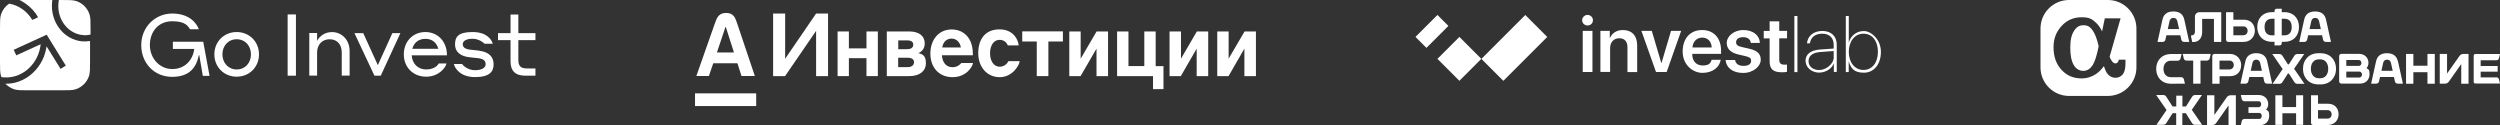
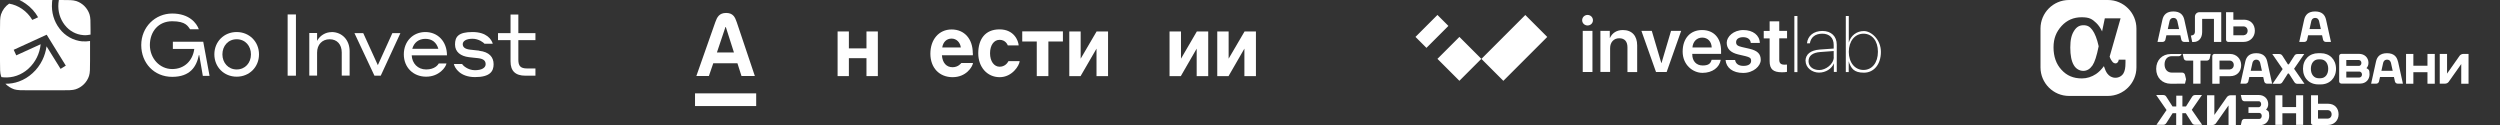
<svg xmlns="http://www.w3.org/2000/svg" id="_Слой_1" data-name="Слой 1" viewBox="0 0 3012.5 150.7">
  <rect x="0" y="0" width="3012.5" height="150.7" fill="#333333" stroke="none" />
  <defs>
    <style> .cls-1, .cls-2 { fill: #fff; stroke-width: 0px; } .cls-2 { fill-rule: evenodd; } .cls-3 { mask: url(#mask); } </style>
    <mask id="mask" x="2980.5" y="65" width="32" height="35.9" maskUnits="userSpaceOnUse">
      <g id="mask0_0_4417" data-name="mask0 0 4417">
        <path class="cls-2" d="m2980.5,65h32v35.9h-32v-35.9Z" />
      </g>
    </mask>
  </defs>
  <g>
    <path class="cls-1" d="m887.8,26.8c-2.1-6.2-4.5-11.2-12.8-11.2s-10.9,5-13.1,11.2l-22.8,64.8h15.1l5.3-15.4h29.1l4.9,15.4h16.1l-21.8-64.8Zm-23.9,36.4l10.3-30.7h.4l9.8,30.7h-20.5Z" />
    <path class="cls-1" d="m911.2,112.5h-73.7v15.3h73.7v-15.3Z" />
-     <path class="cls-1" d="m946.1,70.8V16.3h-14.5v75.4h14.4l37.4-54.5v54.5h14.4V16.3h-14.4l-37.3,54.5Z" />
    <path class="cls-1" d="m1231.8,37.8v12.2h17.5v41.7h14v-41.7h17.5v-12.2h-49Z" />
    <path class="cls-1" d="m1044.1,58.3h-21.2v-20.4h-13.6v53.8h13.6v-21.6h21.2v21.6h13.7v-53.8h-13.7v20.4Z" />
    <path class="cls-1" d="m1321.4,37.9l-19.2,32.8v-32.8h-13.7v53.8h13.6l19.2-33.1v33.1h13.9v-53.8h-13.7Z" />
    <path class="cls-1" d="m1442.2,37.9l-19.1,32.8v-32.8h-13.8v53.8h13.6l19.1-33.1v33.1h13.9v-53.8h-13.7Z" />
    <path class="cls-1" d="m1499.7,37.9l-19.2,32.8v-32.8h-13.7v53.8h13.6l19.1-33.1v33.1h13.9v-53.8h-13.7Z" />
    <path class="cls-1" d="m1172.2,64.1c0-17.1-10-28.6-25.5-28.6s-25.6,12.3-25.6,29.2,10.7,28.3,26.8,28.3,23.8-12.1,24.6-17.1h-14.1s-3.7,5.2-10.6,5.1c-7.2,0-12.1-5-12.8-14.4h37.3v-2.6Zm-25.5-17.6c5.8,0,10.3,4.5,11.1,10.7h-22.4c1-6.6,5.3-10.7,11.3-10.7Z" />
-     <path class="cls-1" d="m1106.8,63.9c3.8-1.5,7.5-5.3,7.5-11.6,0-9-6.9-14.4-18.5-14.4h-27.2v53.8h27.2c12.3,0,19.9-6,19.9-15.6s-4.4-10.7-8.9-12.1Zm-24.4,5.7h11.5c4.7,0,7.5,1.9,7.5,5.3s-2.6,6-7.6,6h-11.5v-11.3Zm11.1-10.3h-11.1v-10.6h11.1c4.4,0,7,1.8,7,5,0,4.8-4.4,5.5-7,5.5Z" />
    <path class="cls-1" d="m1204.6,80.4c-6.8,0-11.6-6.6-11.6-16.2s4.6-16.2,11.5-16.2,9.4,5.4,9.9,6.7h13.1c-.4-5.8-5.6-19.3-23.1-19.3s-25.6,12.1-25.6,28.8,10.8,28.8,25.8,28.8,23.7-13.9,24.1-19.3h-13.5c-1.4,2.7-4.7,6.7-10.7,6.7Z" />
-     <path class="cls-1" d="m1392.6,79.6v-41.7h-13.7v41.7h-19.1v-41.7h-13.7v53.8h43.3v15.7h12.6v-27.7h-9.4Z" />
  </g>
  <g>
    <path class="cls-1" d="m91.6,1.2C87.8,0,83.1,0,73.7,0h-2.8c-.2,1.3-.4,2.7-.5,4-.8,9.6,1.9,18.8,7.6,26.1,5.6,7.2,13.5,11.5,22.2,12.2,3,.3,6,0,8.9-.6v-6.5c0-9.4,0-14.1-1.2-17.8-2.5-7.7-8.5-13.7-16.2-16.2Z" />
    <path class="cls-1" d="m99.4,49.9c-5.4-.5-10.7-2.1-15.5-4.8-4.7-2.6-8.8-6.2-12-10.4-6.9-8.8-10.1-19.9-9.2-31.4,0-1.1.2-2.3.4-3.4h-27.9C30.1,0,26.4,0,23.5.2c2.6,1.1,5.1,2.5,7.4,4.2,6.2,4.3,11.3,9.9,15,16.4l-7,3.2c-3.1-5.3-7.3-9.8-12.4-13.3-4.7-3.2-10-5.4-15.5-6.3C6.5,7.4,3,12,1.2,17.4c-1.2,3.8-1.2,8.5-1.2,17.8v38.5c0,9.4,0,14.1,1.2,17.8.2.5.3,1,.5,1.4.9.1,1.7.2,2.6.3,10.9.9,21.6-2.8,30.1-10.6,8.2-7.5,13.4-17.8,14.6-29.3l-29.4,13.4-3.1-6.7,39.8-18.2h0s0,0,0,0h0s0,.1,0,.1l23,37.2-6.3,3.9-16.9-27.2c-.8,5.8-2.5,11.4-5.1,16.7-2.9,5.9-6.9,11.3-11.8,15.7-4.8,4.4-10.3,7.8-16.4,10-5.2,1.9-10.7,2.8-16.3,2.7,2.9,3,6.5,5.3,10.5,6.7,3.8,1.2,8.5,1.2,17.8,1.2h38.5c9.4,0,14.1,0,17.8-1.2,7.7-2.5,13.7-8.5,16.2-16.2,1.2-3.8,1.2-8.5,1.2-17.8v-24.2c-3.1.5-6.4.7-9.5.4Z" />
    <path class="cls-1" d="m208.3,50.2v8.8h25.8c-1.8,13.8-11.6,24.2-26.6,24.2s-26.9-12.8-26.9-28.9,10.2-28.7,26.9-28.7,19,6.3,21.6,9.7h10.5c-2.7-7.6-11.7-19-32.1-19s-37.3,16.2-37.3,38,15.6,38.3,37.3,38.3,29.3-12.3,32.1-26.2h.5l4.3,25h8.1l-7.6-41.1h-36.6Z" />
    <path class="cls-1" d="m285.2,38.6c-15.3,0-26.9,11.6-26.9,26.9s11.6,26.9,26.9,26.9,26.9-11.6,26.9-26.9-11.7-26.9-26.9-26.9Zm0,45.1c-10.2,0-17.2-8.1-17.2-18.2s6.9-18.2,17.2-18.2,17.2,8,17.2,18.2-6.9,18.2-17.2,18.2Z" />
    <rect class="cls-1" x="346.6" y="17.4" width="10" height="73.8" />
    <path class="cls-1" d="m399.5,38.7c-3.6,0-7.1,1-10.2,2.9-3.1,1.9-5.6,4.5-7.2,7.7v-9.5h-9.4v51.3h9.4v-27.8c0-9.4,6-16,15.1-16s14.6,6.3,14.6,16v27.8h9.5v-29.5c0-13.2-8.9-23-21.8-23Z" />
    <polygon class="cls-1" points="455.3 78.5 437.7 39.9 427.1 39.9 451.2 91.2 458.8 91.2 482.5 39.9 472.8 39.9 455.3 78.5" />
    <path class="cls-1" d="m512.6,38.6c-15,0-26,11.3-26,26.9s11.2,26.9,26.9,26.9,23.8-11.5,24.5-15.9h-9.3c-.9,1.7-4.9,7.2-15.2,7.2s-16.9-7.5-17.4-17h42.5c0-16.8-11.1-28.1-26.1-28.1Zm-15.8,20.2c2-7.4,7.7-12,15.8-12s13.4,4.4,15.6,12h-31.5Z" />
    <path class="cls-1" d="m577.2,61c-1.8-.2-3.3-.4-4.6-.5-2.1-.2-3.9-.4-6.3-.7-6-.7-8.7-3-8.7-6.6s4-6.5,11.7-6.5,13.5,4.7,14.5,6h10c-1.5-5.2-7.3-14.1-24.5-14.1s-21,5.9-21,15,6.9,14.1,16.8,15.3c2.2.3,3.7.4,5.3.6,1.7.2,3.3.4,5.7.6,6.8.8,9.1,3.3,9.1,7.3s-4.2,7.2-12.9,7.2-14.8-5.9-15.4-7.5h-10c1,4.8,7.5,15.8,25.5,15.8s22.4-6.9,22.4-15.5-5.3-14.8-17.3-16.2Z" />
    <path class="cls-1" d="m645.2,48.4v-8.5h-20.6v-22.4h-9.4v22.4h-15.1v8.5h15.1v25.7c0,11.4,5.8,17.1,17.9,17.1h12.1v-8.7h-10c-8.1,0-10.6-3.1-10.6-10.6v-23.5h20.6Z" />
  </g>
  <g>
    <rect class="cls-1" x="1739.9" y="52.2" width="37.4" height="37.4" transform="translate(464.9 1264.3) rotate(-45)" />
    <rect class="cls-1" x="1706.8" y="28.5" width="37.4" height="18.7" transform="translate(478.6 1231.2) rotate(-45)" />
    <rect class="cls-1" x="1787.3" y="39" width="74.8" height="37.4" transform="translate(493.7 1307.2) rotate(-45)" />
    <g>
      <path class="cls-1" d="m1906.5,24.4c0-3.6,2.9-6.4,6.5-6.4s6.5,2.8,6.5,6.4-2.9,6.3-6.5,6.3-6.5-2.8-6.5-6.3Zm.7,12.8h11.7v49.6h-11.7v-49.6Z" />
      <path class="cls-1" d="m1928.6,37.2h11.2v8.5h.2c2.7-5.9,8-9.5,15.6-9.5,11,0,17.2,7,17.2,18.5v32.1h-11.7v-29.7c0-7-3.3-11-9.9-11s-11,4.8-11,11.9v28.7h-11.7v-49.6Z" />
      <path class="cls-1" d="m2008.3,86.8h-12.8l-17.6-49.6h12.5l11.5,38.8h.2l11.5-38.8h12.2l-17.5,49.6Z" />
      <path class="cls-1" d="m2073.5,72c-1.5,9.4-10.2,15.8-22,15.8s-23.9-9.8-23.9-25.6,9.1-26,23.4-26,22.9,9.8,22.9,24.9v3.8h-34.7v.7c0,8,4.9,13.3,12.5,13.3s9.6-2.7,10.8-6.8h10.9Zm-34.1-14.8h23.2c-.2-7-4.7-11.9-11.4-11.9s-11.3,5-11.8,11.9Z" />
      <path class="cls-1" d="m2100.7,36.2c11.7,0,19.6,6.3,19.9,15.5h-10.9c-.4-4.3-3.8-6.9-9.2-6.9s-8.5,2.4-8.5,6,2.2,4.7,7.1,5.9l8.8,2c9.9,2.3,13.8,6.2,13.8,13.5s-8.7,15.7-21.2,15.7-20.4-6.2-21.2-15.6h11.5c.7,4.5,4.2,7.1,10.1,7.1s9.2-2.3,9.2-6-1.8-4.4-6.6-5.7l-9-2.1c-9.2-2.2-13.8-6.9-13.8-14.1s8-15.3,20.1-15.3Z" />
      <path class="cls-1" d="m2144,25.6v11.6h9.4v9h-9.4v25.8c0,4.1,1.9,5.9,6,5.9s2.6,0,3.3-.2v8.9c-1.3.3-3.6.5-6,.5-10.7,0-14.9-3.8-14.9-13.4v-27.4h-7.1v-9h7.1v-11.6h11.7Z" />
    </g>
    <g>
      <path class="cls-1" d="m2162.2,19.3h3.7v67.6h-3.7V19.3Z" />
      <path class="cls-1" d="m2175.6,73.7c0-8.3,6-13.1,17.2-14l16.8-1.2v-4.4c0-8.4-5.1-13.5-13.7-13.5s-13.8,4.3-15,11.6h-3.5c.9-9,8-14.9,18.6-14.9s17.3,6.4,17.3,16.5v32.9h-3.5v-10.4h0c-2.5,6.6-9.8,11.2-17.9,11.2s-16.1-5.7-16.1-13.9Zm34-5v-7.2l-16.2,1.2c-9.1.7-14.1,4.5-14.1,11s5.4,10.7,13,10.7,17.4-7,17.4-15.6Z" />
      <path class="cls-1" d="m2227.8,73.8h-.1v13h-3.5V19.3h3.6v31.7h.1c2.4-8.2,9.4-13.6,18.1-13.6s20.5,10.1,20.5,25.1-8.4,25.1-20.5,25.1-15.7-5.3-18.3-13.8Zm0-11.3c0,12.8,7.3,21.8,17.7,21.8s17.4-8.8,17.4-21.9-7-21.8-17.4-21.8-17.7,9-17.7,21.9Z" />
    </g>
  </g>
  <g>
    <path class="cls-2" d="m2561.2,75.6c0,6.1-.7,9.7-2.4,12.7-1.9,3.3-5.6,5.4-9.7,5.4s-7.5-1.9-9.9-5.2c-1.5-2.1-2.7-4.8-4-8.8-3,4.1-6.1,7.2-9.5,9.5-5.3,3.5-11,5.3-17,5.3-10.3,0-18.2-3.3-24.7-10.5-6.3-6.8-9.5-15.9-9.5-26.9s3.4-18.8,9.7-25.8c6.4-7,14.5-10.5,24.1-10.5s12.7,2.2,17.6,6.8c2.8,2.6,5.3,6.4,6.9,9.8,0,.2.2.4.2.5,1.6-7.5,3.3-15.8,3.3-15.8h19s-10,35.2-13.2,46.2c1.1,3.1,2.3,4.9,3.5,6.3,1,1.2,2.3,1.8,3.9,1.8s3.3-2,3.5-4v-.5h8.2v3.7Zm-21.2-75.6h-46.8c-19,0-34.4,15.4-34.4,34.4v46.8c0,18.9,15.4,34.4,34.4,34.4h46.8c18.9,0,34.4-15.4,34.4-34.4v-46.8c0-18.9-15.4-34.4-34.4-34.4Z" />
    <path class="cls-2" d="m2521.3,79c-2.9,4.2-6.6,6.4-10.9,6.4s-8.7-2.2-11.4-6.8c-2.9-4.8-4.3-11.9-4.3-21.3s1.5-15.4,4.6-20.2c2.9-4.6,6.4-6.7,11.3-6.7s7.7,1.8,10.6,5.6c3.1,4.1,5.8,11,7.7,19.7-2.4,11.9-4.7,19-7.5,23.2Z" />
    <path class="cls-2" d="m2612.2,35l2.1-9.5c.3-1.5,1.5-3.9,4.7-3.9s4.3,2.3,4.7,3.9l2.1,9.5h-13.5Zm19.9-11.2c-1.3-5.9-5-10-13.2-10s-11.9,4.1-13.2,10l-5.9,26.7h6.3c1.5,0,2.9-1.2,3.2-2.6l1.2-5.4h16.8l1.2,5.4c.3,1.4,1.7,2.6,3.2,2.6h6.3l-5.9-26.7Z" />
    <path class="cls-2" d="m2653.7,22.7h14.1v27.8h8.8V14.7h-26.4c-2.9,0-5.3,2.4-5.3,5.3v18.1c0,2.4-1.1,4-3.1,4.4l-1.8.4,1.6,7.7h1.7c6,0,10.3-4.5,10.3-12v-15.8Z" />
-     <path class="cls-2" d="m2752.7,42.6h-3.2v-20h3.2c6,0,8.8,3.8,8.8,10s-2.8,10-8.8,10Zm-15.1,0c-6,0-8.8-3.8-8.8-10s2.8-10,8.8-10h3.2v20h-3.2Zm15.1-27.9h-3.2v-4.2h-6.1c-1.4,0-2.6,1.2-2.6,2.6v1.5h-3.2c-10.8,0-17.6,7.4-17.6,17.9s6.8,17.9,17.6,17.9h3.2v4.3h6.1c1.4,0,2.6-1.2,2.6-2.6v-1.7h3.2c10.8,0,17.6-7.4,17.6-17.9s-6.8-17.9-17.6-17.9Z" />
    <path class="cls-2" d="m2703.8,42.5h-12.6v-10.7h12.6c2.1,0,4.6,1.9,4.6,5.3s-2.5,5.3-4.6,5.3Zm0-18.7h-12.6v-9.1h-8.8v33.2c0,1.4,1.2,2.6,2.6,2.6h18.7c7.6,0,13.4-5.8,13.4-13.4s-4.8-13.4-13.4-13.4Z" />
    <path class="cls-2" d="m2783,35l2.1-9.5c.3-1.5,1.5-3.9,4.7-3.9s4.3,2.3,4.7,3.9l2.1,9.5h-13.5Zm19.9-11.2c-1.3-5.9-5-10-13.2-10s-11.9,4.1-13.2,10l-5.9,26.7h6.3c1.4,0,2.9-1.2,3.2-2.6l1.2-5.4h16.8l1.2,5.4c.3,1.4,1.7,2.6,3.2,2.6h6.3l-5.9-26.7Z" />
    <path class="cls-2" d="m2843.4,93.4h-16.1v-7.1h16.1c1.2.1,2.8,1.3,2.8,3.5s-1.6,3.5-2.8,3.5Zm-.7-21c1.2,0,2.8,1.3,2.8,3.5s-1.6,3.4-2.8,3.5h-15.4v-7.1h15.4Zm8.8,9.8c1.5-1.5,2.5-3.6,2.5-6.5,0-6.4-4.9-10.8-11.3-10.8h-21.4c-1.4,0-2.6,1.2-2.6,2.6v30.6c0,1.4,1.2,2.6,2.6,2.6h22.8c6.7,0,11.2-4.8,11.2-11.2s-1.5-5.7-3.8-7.5Z" />
    <path class="cls-2" d="m2784.6,82.9c0-6.4,3.4-11.4,9.5-11.4h1.9c6,0,9.5,4.9,9.5,11.4s-3.4,11.4-9.5,11.4h-1.9c-6,0-9.5-4.9-9.5-11.4Zm8.9-18.8c-10.8,0-18.4,7.7-18.4,18.8s7.6,18.8,18.4,18.8h3c10.8,0,18.4-7.7,18.4-18.8s-7.6-18.8-18.4-18.8h-3Z" />
    <path class="cls-2" d="m2630.2,65l1.2,5.4c.3,1.5,1.7,2.6,3.2,2.6h8.2v27.8h8.8v-27.8h7.9c1.4,0,2.9-1.2,3.2-2.6l1.2-5.4h-33.5Z" />
    <path class="cls-2" d="m2925.1,65v14.2h-17v-14.2h-8.8v35.9h8.8v-13.9h17v13.9h8.8v-35.9h-8.8Z" />
    <path class="cls-2" d="m2712.1,85.3l2.1-9.5c.3-1.5,1.5-3.9,4.6-3.9s4.3,2.3,4.7,3.9l2.1,9.5h-13.5Zm19.9-11.2c-1.3-5.9-5-10-13.2-10s-11.9,4.1-13.2,10l-5.9,26.7h6.3c1.4,0,2.9-1.2,3.2-2.6l1.2-5.4h16.8l1.2,5.4c.3,1.4,1.7,2.6,3.2,2.6h6.3l-5.9-26.7Z" />
    <path class="cls-2" d="m2869.6,85.3l2.1-9.5c.3-1.5,1.5-3.9,4.7-3.9s4.3,2.3,4.7,3.9l2.1,9.5h-13.5Zm19.9-11.2c-1.3-5.9-5-10-13.2-10s-11.9,4.1-13.2,10l-5.9,26.7h6.3c1.4,0,2.9-1.2,3.2-2.6l1.2-5.4h16.8l1.2,5.4c.3,1.4,1.7,2.6,3.2,2.6h6.4l-5.9-26.7Z" />
-     <path class="cls-2" d="m2632.9,100.8h0c0,.1-17.1.1-17.1.1-10.4,0-17.6-7.4-17.6-17.9s7.2-17.9,17.6-17.9h13l-1.3,5.5c-.3,1.4-1.8,2.6-3.2,2.6h-8.5c-5.5,0-8.8,4.1-8.8,9.9s3.3,9.9,8.8,9.9h12.6c1.4,0,2.9,1.2,3.2,2.6l1.3,5.4Z" />
+     <path class="cls-2" d="m2632.9,100.8h0c0,.1-17.1.1-17.1.1-10.4,0-17.6-7.4-17.6-17.9s7.2-17.9,17.6-17.9h13c-.3,1.4-1.8,2.6-3.2,2.6h-8.5c-5.5,0-8.8,4.1-8.8,9.9s3.3,9.9,8.8,9.9h12.6c1.4,0,2.9,1.2,3.2,2.6l1.3,5.4Z" />
    <path class="cls-2" d="m2687.1,83.7h-12.6v-10.7h12.6c2.1,0,4.6,1.9,4.6,5.3s-2.5,5.3-4.6,5.3Zm0-18.7h-18.7c-1.4,0-2.6,1.2-2.6,2.6v33.3h8.8v-9.1h12.6c8.6,0,13.4-5.8,13.4-13.4s-5.8-13.4-13.4-13.4Z" />
    <g class="cls-3">
-       <path class="cls-2" d="m3008.1,93.3h-18.9v-6.9h20.5v-6.9h-20.5v-6.9h18.9c1.6,0,2.8-.7,3.2-2.6l1.2-5h-29.4c-1.4,0-2.6,1.2-2.6,2.6v30.6c0,1.4,1.2,2.6,2.6,2.6h29.4l-1.2-5c-.4-1.9-1.7-2.6-3.2-2.6Z" />
-     </g>
+       </g>
    <path class="cls-2" d="m2939.9,100.9v-35.9h8.8v23.7l15.2-21.6c.9-1.2,2.7-2.1,4.2-2.1h6.5v35.9h-8.8v-23.7l-15.2,21.5c-.8,1.2-2.7,2.1-4.2,2.1h-6.5Z" />
    <path class="cls-2" d="m2764.4,82.8l12.2-17.7h-8c-1.7,0-3,.5-4,2.2l-6.5,10.2h-1.2l-6.5-10.2c-1.1-1.7-2.3-2.2-4-2.2h-8.3l12.5,18.1-12.2,17.8h8c1.7,0,3-.5,4-2.2l6.5-10.2h1.2l6.5,10.2c1.1,1.7,2.3,2.2,4,2.2h8.3l-12.5-18.1Z" />
    <path class="cls-2" d="m2653.3,114.6l-12.2,17.7,12.5,18.1h-8.3c-1.7,0-3-.5-4-2.2l-7.4-11.8h-4.2v14.2h-7.4v-14.2h-4.3l-7.5,11.8c-1.1,1.7-2.3,2.2-4,2.2h-8l12.2-17.8-12.5-18.1h8.3c1.7,0,3,.5,4,2.2l7.4,11.6h4.5v-13h7.4v13h4.3l7.3-11.6c1.1-1.7,2.3-2.2,4-2.2h8Zm77.4,17.3c1.5-1.5,2.5-3.6,2.5-6.5,0-6.4-4.9-10.9-11.2-10.9h-21.3s0,0,0,0c0,0,0,0,0,0h-.5l1.1,4.9c.3,1.4,1.7,2.6,3.1,2.6h12.3s0,0,0,0h0s0,0,0,0h5.3c1.2,0,2.7,1.3,2.7,3.6s-1.6,3.4-2.7,3.6h-12.6v6.9h13.3c1.2.1,2.7,1.3,2.7,3.6s-1.6,3.6-2.7,3.6h-14.7s-3.6,0-3.6,0c-1.4,0-2.8,1.2-3.1,2.6l-1.1,4.9h10.3s0,0,0,0c0,0,0,0,0,0h12.8c6.7,0,11.1-4.8,11.1-11.2s-1.5-5.7-3.7-7.5Zm74.5,11h-12v-10.2h12c2,0,4.4,1.8,4.4,5.1s-2.4,5.1-4.4,5.1Zm0-17.9h-12v-10.2h-8.4v33.3c0,1.4,1.1,2.5,2.5,2.5h17.9c7.3,0,12.8-5.5,12.8-12.8s-4.6-12.8-12.8-12.8Zm-38.4,4v-14.2h8.5v35.7h-8.5v-14h-16.5v14h-8.5v-35.7h8.5v14.2h16.5Zm-107.3,21.7v-35.9h8.8v23.7l15.2-21.6c.9-1.2,2.7-2.1,4.2-2.1h6.5v35.9h-8.8v-23.7l-15.2,21.6c-.8,1.2-2.7,2.1-4.2,2.1h-6.5Z" />
  </g>
</svg>